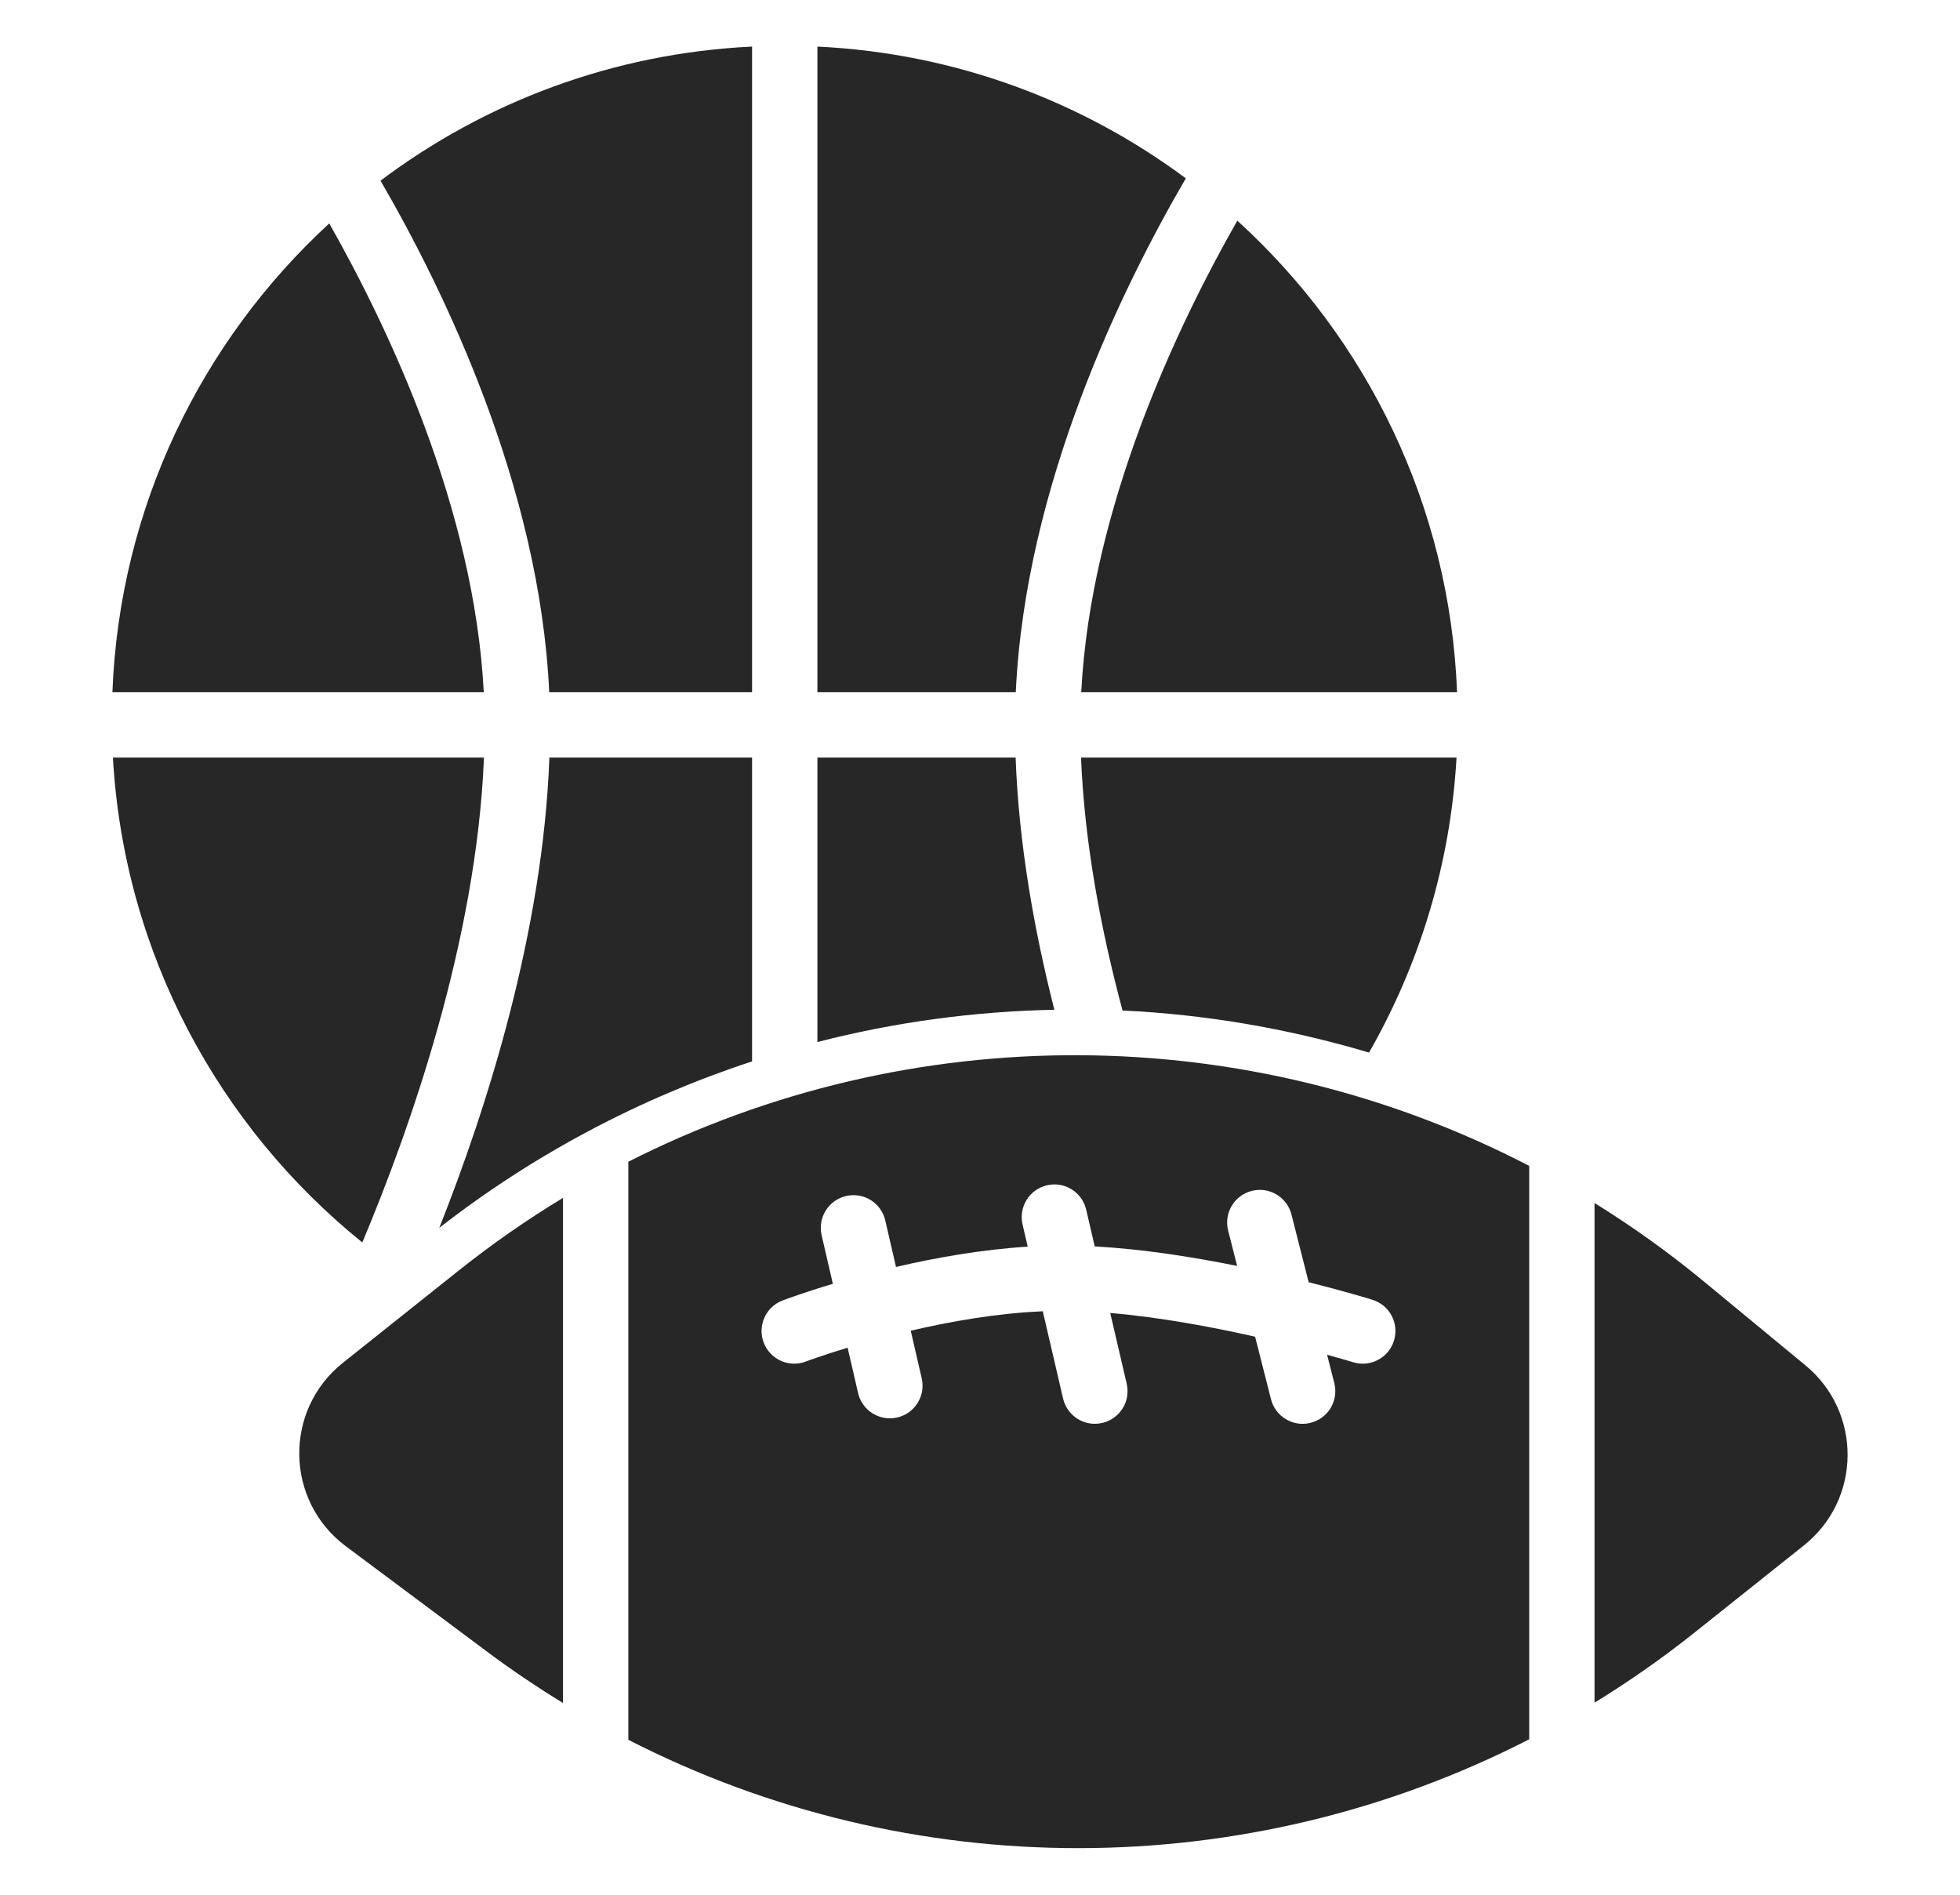
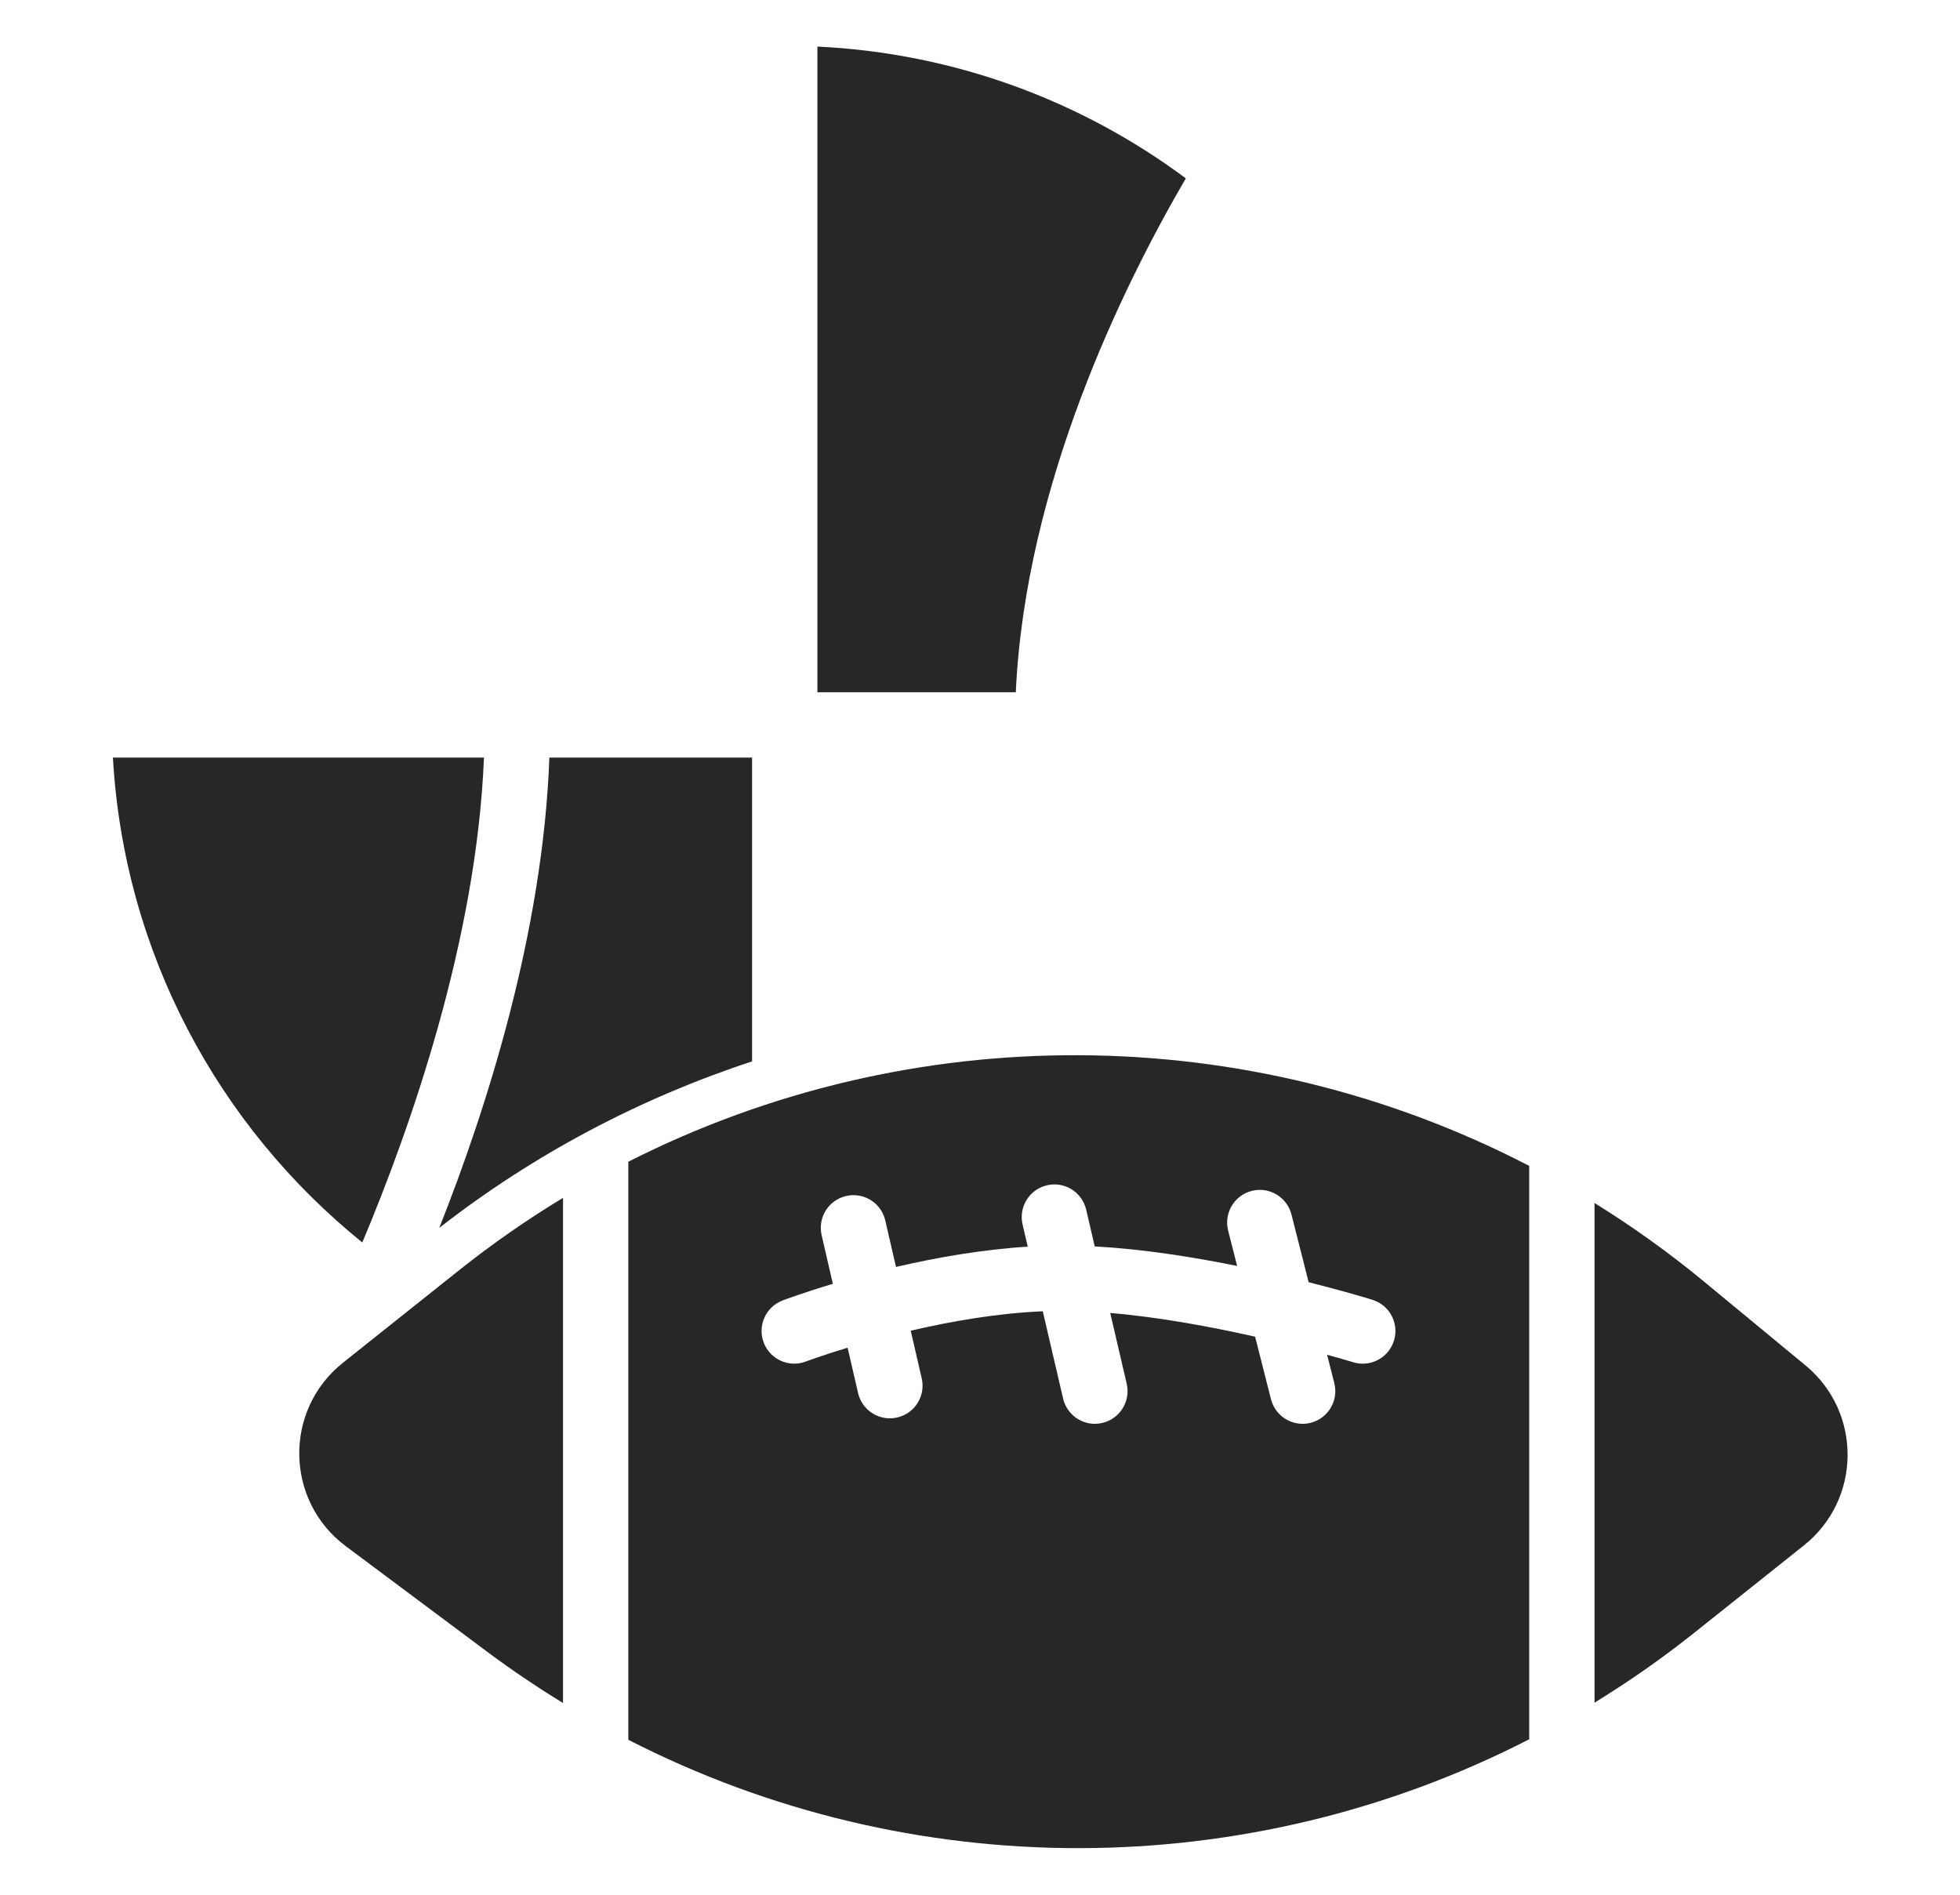
<svg xmlns="http://www.w3.org/2000/svg" version="1.1" id="Layer_1" x="0px" y="0px" viewBox="0 0 150 145" style="enable-background:new 0 0 150 145;" xml:space="preserve">
  <style type="text/css">
	.st0{fill:#272728;}
</style>
  <g>
    <path class="st0" d="M57.556,81.225V57.977H42.044c-0.492,13.366-4.789,26.822-8.425,35.987   C40.83,88.346,48.949,84.054,57.556,81.225z" />
-     <path class="st0" d="M77.726,57.977H62.556v21.767c5.905-1.521,11.994-2.348,18.136-2.47   C79.137,71.168,77.969,64.562,77.726,57.977z" />
-     <path class="st0" d="M57.556,52.977V3.565C46.91,4.074,37.113,7.814,29.121,13.827   c4.83,8.315,12.185,23.393,12.911,39.15C42.032,52.977,57.556,52.977,57.556,52.977z" />
-     <path class="st0" d="M37.023,52.977c-0.721-14.053-7.29-27.882-11.825-35.879   C15.43,26.084,9.152,38.794,8.602,52.977H37.023z" />
    <path class="st0" d="M37.038,57.977H8.641c0.853,14.985,8.116,28.247,19.087,37.106   C31.371,86.414,36.474,71.973,37.038,57.977z" />
-     <path class="st0" d="M82.732,57.977c0.265,6.567,1.532,13.231,3.176,19.354   c6.416,0.304,12.751,1.4,18.864,3.221c3.849-6.723,6.23-14.391,6.698-22.575   C111.47,57.977,82.732,57.977,82.732,57.977z" />
-     <path class="st0" d="M94.692,16.887c-4.539,7.963-11.217,21.914-11.944,36.09h28.762   C110.955,38.685,104.588,25.884,94.692,16.887z" />
    <path class="st0" d="M62.556,3.565v49.412h15.183c0.731-15.867,8.185-31.051,13.013-39.328   C82.804,7.74,73.096,4.069,62.556,3.565z" />
    <path class="st0" d="M43.087,91.669c-2.735,1.658-5.392,3.5-7.948,5.536l-8.894,7.084   c-4.546,3.621-4.437,10.563,0.22,14.039l10.844,8.095c1.879,1.402,3.81,2.697,5.778,3.903V91.669z" />
    <path class="st0" d="M138.178,104.493l-7.798-6.44c-2.675-2.209-5.467-4.201-8.349-5.988v38.236   c2.621-1.608,5.167-3.385,7.62-5.339l8.407-6.7C142.462,114.751,142.52,108.079,138.178,104.493z" />
    <path class="st0" d="M117.032,89.224C95.489,78.047,69.757,77.92,48.087,88.903v44.24   c21.655,11.094,47.377,11.03,68.944-0.04V89.224z M104.293,104.36c-0.245,0-0.494-0.037-0.74-0.113   c-0.03-0.009-0.767-0.235-1.99-0.573l0.552,2.172c0.34,1.338-0.469,2.698-1.808,3.038   c-0.206,0.053-0.413,0.078-0.617,0.078c-1.116,0-2.134-0.754-2.421-1.886l-1.215-4.782   c-3.304-0.745-7.29-1.493-11.087-1.815l1.261,5.415c0.313,1.345-0.523,2.688-1.868,3.001   c-0.19,0.045-0.381,0.066-0.568,0.066c-1.137,0-2.164-0.78-2.433-1.935l-1.554-6.677   c-3.516,0.15-7.078,0.779-10.106,1.488l0.841,3.642c0.311,1.346-0.527,2.688-1.873,2.998   c-0.189,0.044-0.379,0.065-0.564,0.065c-1.139,0-2.167-0.782-2.434-1.938l-0.801-3.468   c-1.951,0.593-3.165,1.047-3.2,1.06c-1.288,0.489-2.733-0.161-3.223-1.453   c-0.488-1.291,0.161-2.733,1.452-3.223c0.159-0.06,1.6-0.6,3.842-1.273l-0.859-3.721   c-0.311-1.346,0.527-2.688,1.873-2.998c1.354-0.312,2.688,0.528,2.998,1.873l0.821,3.556   c3.005-0.701,6.517-1.329,10.081-1.554l-0.395-1.695c-0.313-1.345,0.523-2.688,1.868-3.001   c1.345-0.318,2.688,0.523,3.001,1.868l0.654,2.81c3.651,0.2,7.494,0.806,10.897,1.493   l-0.687-2.704c-0.34-1.338,0.469-2.698,1.808-3.038c1.332-0.342,2.698,0.469,3.038,1.808   l1.316,5.18c2.799,0.706,4.68,1.283,4.88,1.346c1.319,0.409,2.057,1.81,1.647,3.128   C106.349,103.671,105.361,104.359,104.293,104.36z" />
  </g>
</svg>